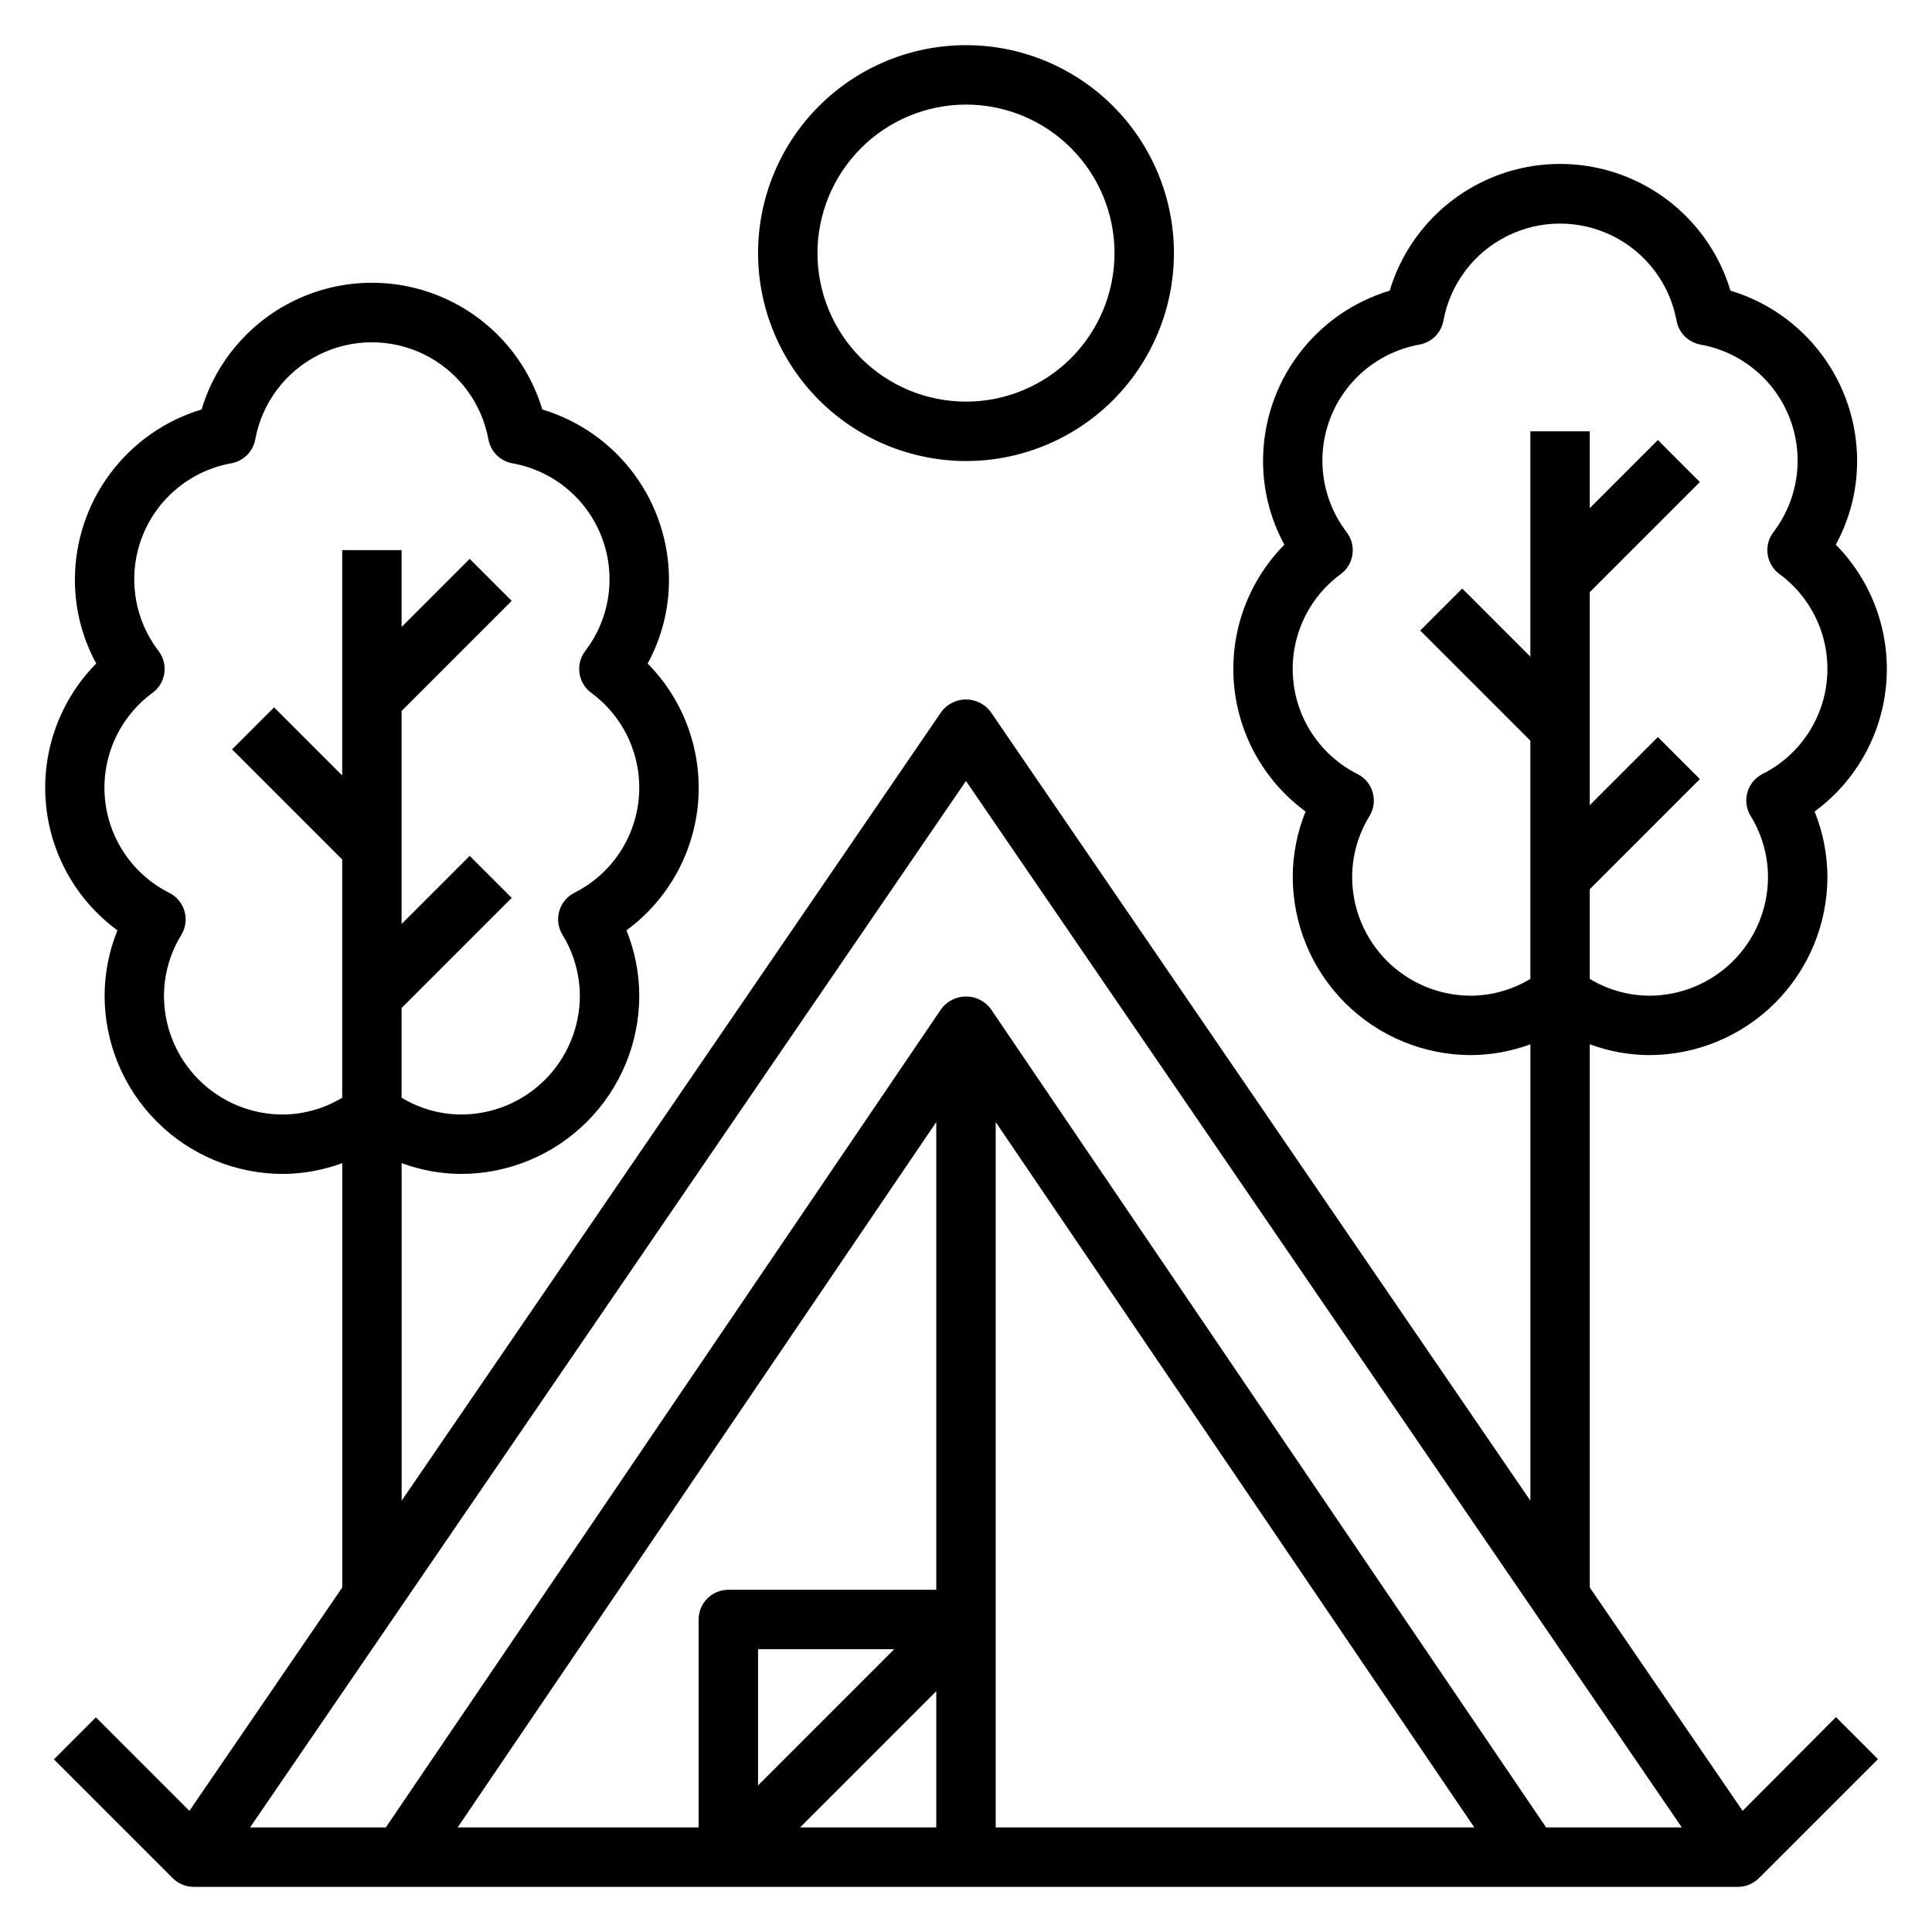
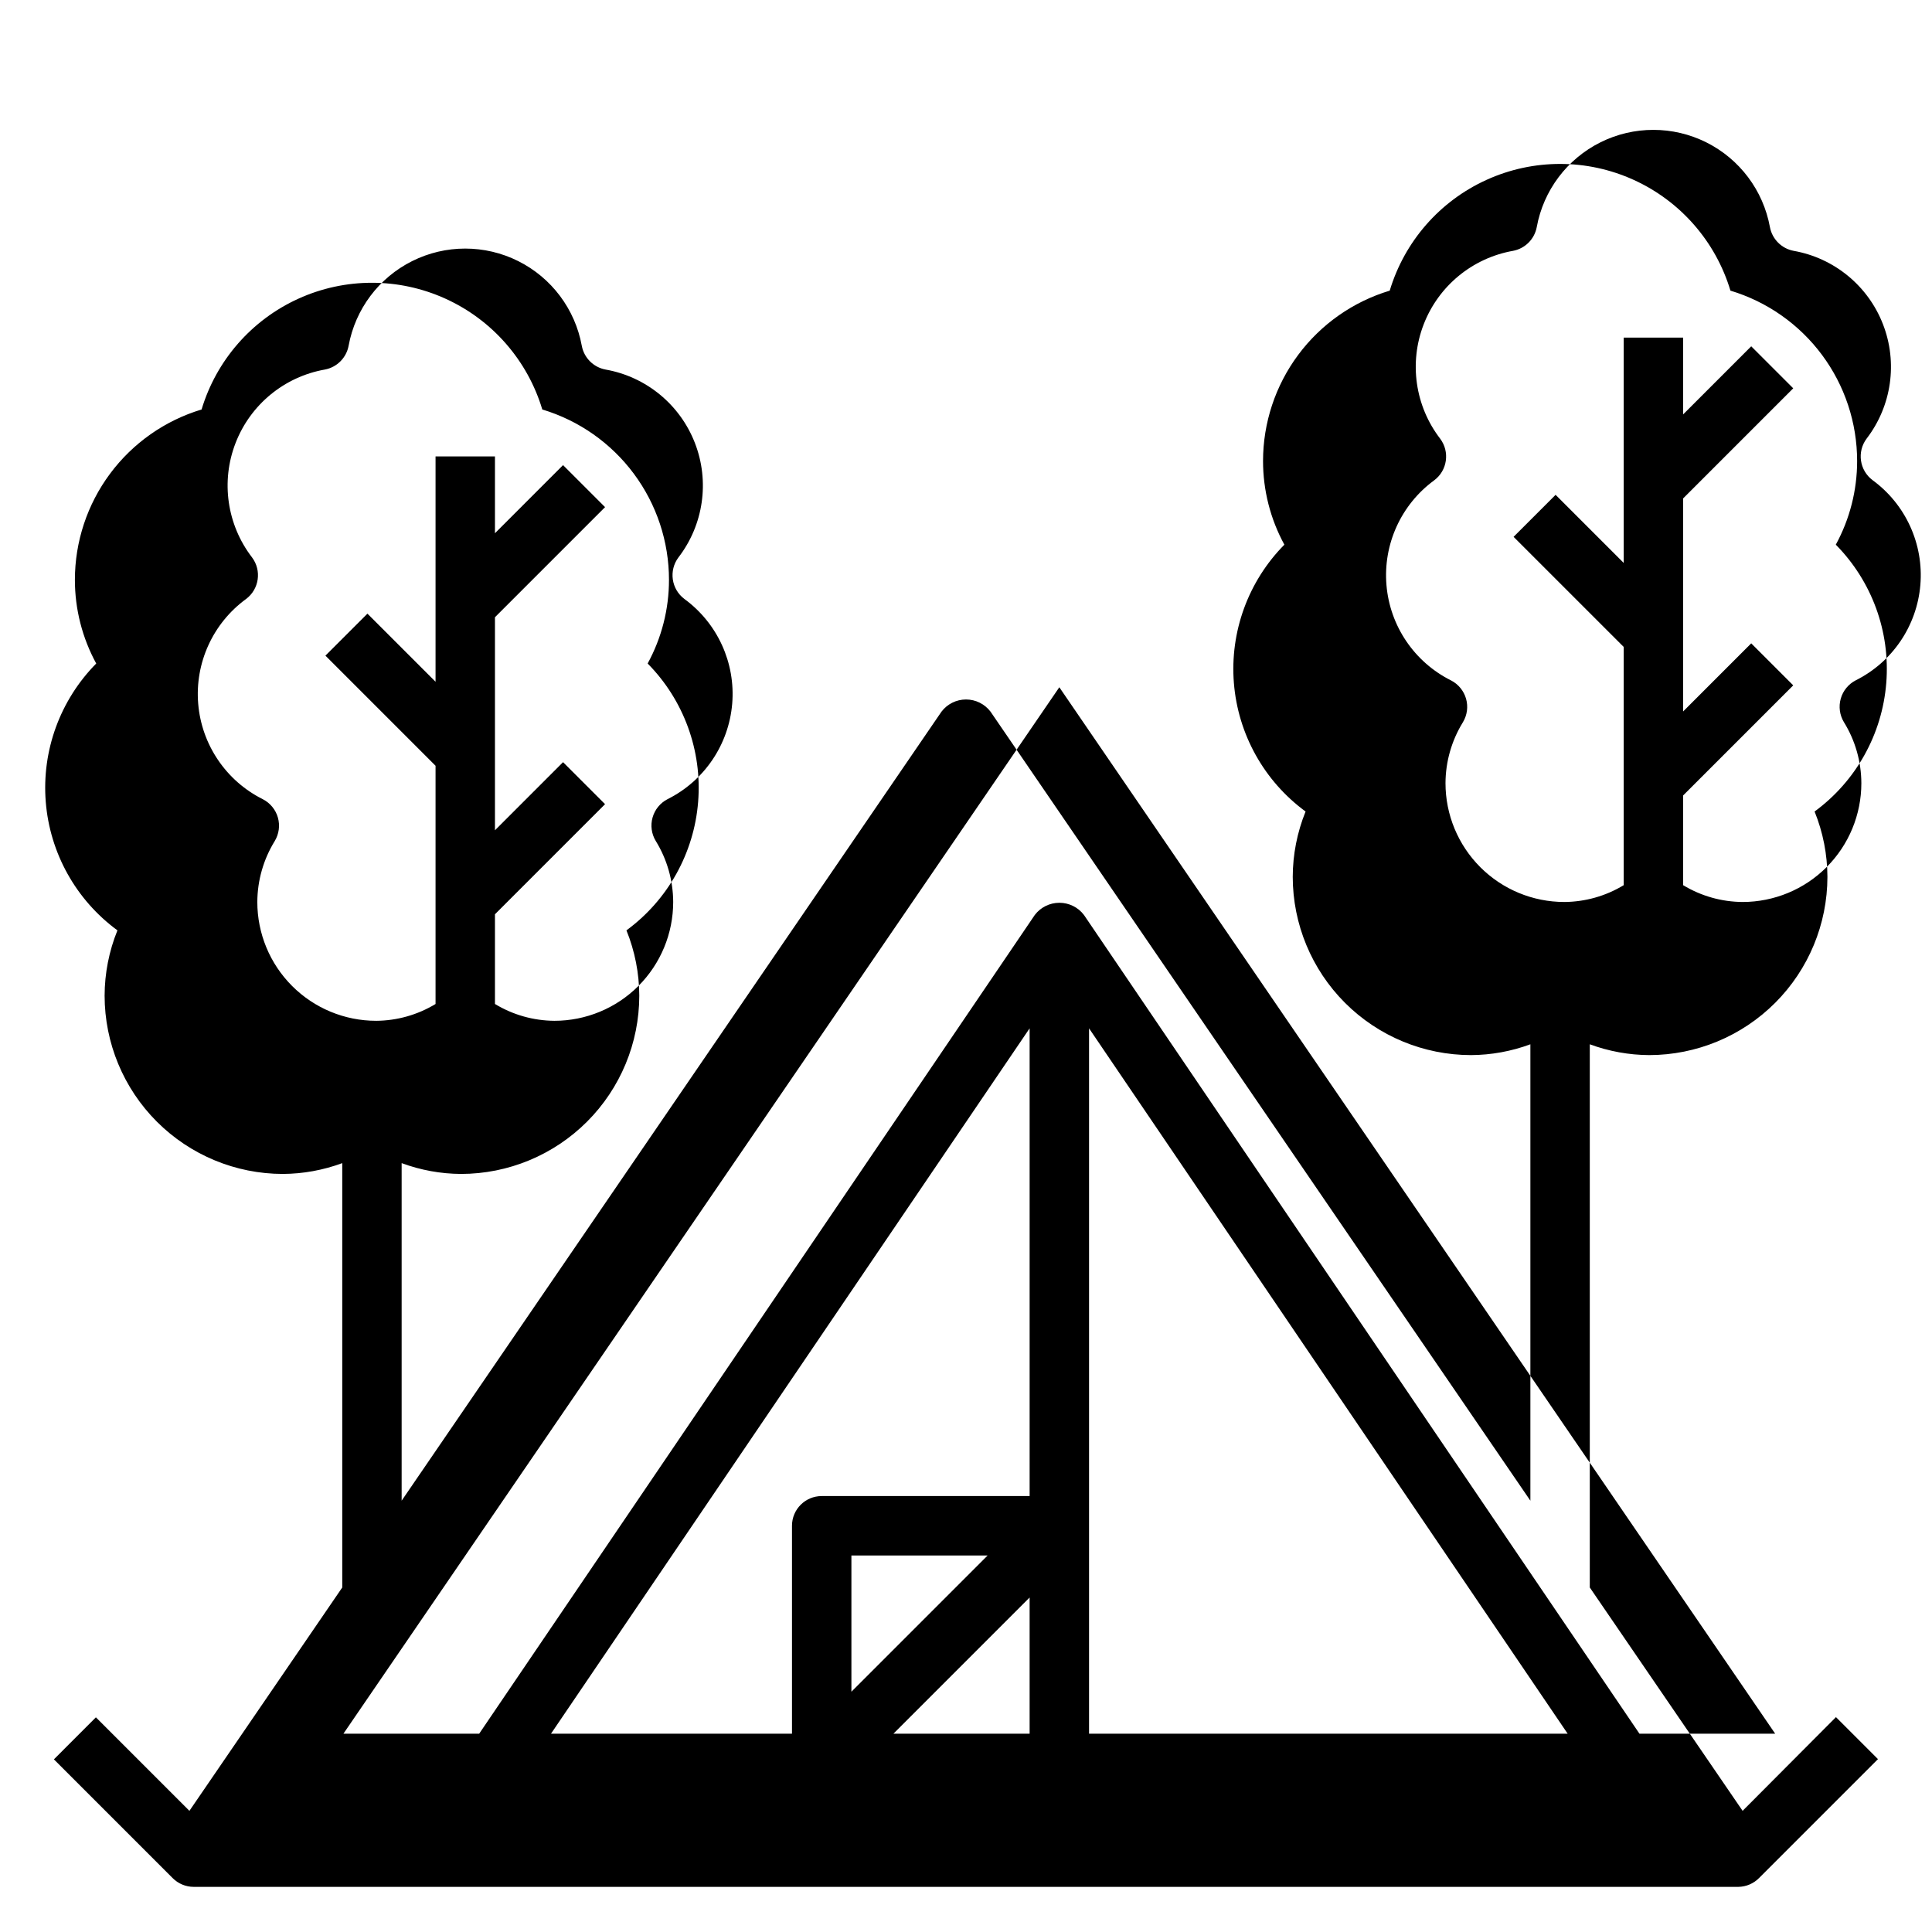
<svg xmlns="http://www.w3.org/2000/svg" fill="#000000" width="800px" height="800px" version="1.1" viewBox="144 144 512 512">
  <g>
-     <path d="m605.81 623.89-40.5-59.191v-143.95c5.039 1.863 10.367 2.836 15.742 2.863 12.523-0.012 24.531-4.992 33.383-13.848 8.855-8.855 13.836-20.859 13.852-33.383-0.02-5.938-1.172-11.816-3.402-17.32 10.984-8.055 17.918-20.492 18.996-34.07 1.082-13.578-3.801-26.953-13.375-36.645 3.711-6.801 5.652-14.426 5.652-22.172-0.004-10.137-3.269-20-9.316-28.129-6.047-8.133-14.555-14.102-24.258-17.02-3.914-13.031-13.266-23.734-25.652-29.359-12.387-5.629-26.602-5.629-38.988 0-12.387 5.625-21.738 16.328-25.652 29.359-9.703 2.918-18.211 8.887-24.258 17.02-6.047 8.129-9.312 17.992-9.316 28.129 0 7.746 1.941 15.371 5.652 22.172-9.574 9.691-14.457 23.066-13.379 36.645 1.082 13.578 8.016 26.016 19 34.07-2.231 5.504-3.387 11.383-3.402 17.32 0.012 12.523 4.992 24.527 13.848 33.383s20.863 13.836 33.387 13.848c5.375-0.027 10.703-1 15.742-2.863v120.95l-143.07-209.11c-1.543-2.027-3.945-3.219-6.492-3.219-2.551 0-4.953 1.191-6.496 3.219l-143.07 209.11v-89.457c5.043 1.863 10.371 2.836 15.746 2.863 12.52-0.012 24.527-4.992 33.383-13.848 8.855-8.855 13.836-20.859 13.848-33.383-0.016-5.938-1.172-11.816-3.402-17.32 10.984-8.055 17.922-20.492 19-34.07s-3.805-26.953-13.379-36.645c3.711-6.801 5.656-14.426 5.652-22.172 0-10.137-3.269-20-9.316-28.129-6.047-8.133-14.551-14.102-24.258-17.02-3.91-13.031-13.266-23.734-25.652-29.359-12.387-5.629-26.602-5.629-38.988 0-12.387 5.625-21.738 16.328-25.652 29.359-9.703 2.918-18.207 8.887-24.258 17.02-6.047 8.129-9.312 17.992-9.316 28.129 0 7.746 1.945 15.371 5.652 22.172-9.57 9.691-14.457 23.066-13.375 36.645 1.078 13.578 8.012 26.016 18.996 34.07-2.231 5.504-3.383 11.383-3.398 17.32 0.012 12.523 4.992 24.527 13.848 33.383 8.855 8.855 20.859 13.836 33.383 13.848 5.375-0.027 10.703-1 15.746-2.863v112.46l-40.504 59.191-24.781-24.781-11.129 11.133 31.488 31.488c1.473 1.473 3.477 2.305 5.562 2.305h409.35c2.074-0.031 4.055-0.879 5.508-2.363l31.488-31.488-11.133-11.133zm-71.988-216.02c-8.352 0-16.363-3.316-22.266-9.223-5.906-5.906-9.223-13.914-9.223-22.266 0.023-5.707 1.621-11.297 4.621-16.152 1.125-1.871 1.426-4.121 0.828-6.219-0.598-2.098-2.039-3.856-3.977-4.852-9.723-4.863-16.211-14.438-17.117-25.27-0.91-10.832 3.887-21.355 12.66-27.77 3.477-2.609 4.184-7.543 1.574-11.023-6.652-8.648-8.305-20.145-4.363-30.32 3.945-10.176 12.914-17.555 23.656-19.461 3.199-0.598 5.703-3.098 6.301-6.297 1.773-9.719 8.02-18.035 16.859-22.453 8.836-4.414 19.238-4.414 28.074 0 8.84 4.418 15.082 12.734 16.859 22.453 0.598 3.199 3.098 5.699 6.297 6.297 10.742 1.902 19.711 9.27 23.66 19.438 3.953 10.168 2.312 21.656-4.324 30.312-2.609 3.481-1.906 8.414 1.574 11.02 8.773 6.418 13.57 16.941 12.66 27.773-0.91 10.832-7.394 20.406-17.117 25.27-1.941 0.996-3.379 2.754-3.977 4.852-0.598 2.098-0.297 4.348 0.828 6.219 3.008 4.863 4.609 10.465 4.629 16.184 0 8.352-3.316 16.359-9.223 22.266s-13.914 9.223-22.266 9.223c-5.555-0.039-10.992-1.578-15.742-4.457v-23.773l29.18-29.18-11.133-11.133-18.047 18.051v-56.457l29.18-29.18-11.133-11.133-18.047 18.051v-20.359h-15.746v59.719l-18.051-18.051-11.133 11.133 29.184 29.18v63.133c-4.75 2.879-10.191 4.418-15.742 4.457zm-314.88 31.488c-8.352 0-16.359-3.316-22.266-9.223s-9.223-13.914-9.223-22.266c0.023-5.707 1.625-11.297 4.621-16.152 1.125-1.871 1.426-4.121 0.832-6.219-0.598-2.098-2.039-3.856-3.981-4.852-9.734-4.859-16.23-14.445-17.137-25.285-0.91-10.844 3.898-21.375 12.688-27.789 3.481-2.606 4.184-7.543 1.574-11.02-6.648-8.648-8.305-20.145-4.359-30.32 3.941-10.176 12.91-17.555 23.656-19.461 3.199-0.598 5.699-3.102 6.297-6.297 1.777-9.719 8.02-18.039 16.859-22.453 8.84-4.414 19.238-4.414 28.078 0 8.836 4.414 15.082 12.734 16.859 22.453 0.594 3.195 3.098 5.699 6.297 6.297 10.75 1.898 19.727 9.273 23.676 19.449 3.953 10.176 2.301 21.676-4.352 30.332-2.609 3.477-1.902 8.414 1.574 11.02 8.773 6.418 13.574 16.941 12.664 27.773-0.91 10.832-7.398 20.406-17.117 25.27-1.941 0.996-3.383 2.754-3.981 4.852s-0.297 4.348 0.832 6.219c3.004 4.863 4.606 10.465 4.629 16.184 0 8.352-3.32 16.359-9.223 22.266-5.906 5.906-13.918 9.223-22.266 9.223-5.555-0.039-10.996-1.578-15.746-4.457v-23.773l29.18-29.18-11.133-11.133-18.047 18.051v-56.457l29.18-29.18-11.133-11.133-18.047 18.051v-20.359h-15.742v59.719l-18.051-18.051-11.133 11.129 29.184 29.184v63.133c-4.75 2.879-10.191 4.418-15.746 4.457zm173.18 152.83v36.102h-36.102zm-47.23 24.969v-36.102h36.102zm62.977-175.8 126.84 186.93h-126.84zm-15.746 123.95h-55.102c-4.348 0-7.875 3.523-7.875 7.871v55.105h-63.863l126.84-186.93zm161.61 62.977-147.21-216.97c-1.547-2.039-3.957-3.234-6.516-3.234s-4.973 1.195-6.519 3.234l-147.24 216.97h-35.977l189.72-277.32 189.71 277.32z" />
-     <path d="m400 266.18c14.613 0 28.629-5.809 38.965-16.141 10.332-10.336 16.137-24.352 16.137-38.965 0-14.613-5.805-28.633-16.137-38.965-10.336-10.336-24.352-16.141-38.965-16.141-14.617 0-28.633 5.805-38.965 16.141-10.336 10.332-16.141 24.352-16.141 38.965 0.016 14.609 5.828 28.617 16.156 38.945 10.332 10.332 24.34 16.141 38.949 16.16zm0-94.465c10.438 0 20.449 4.144 27.832 11.527 7.379 7.383 11.527 17.395 11.527 27.832s-4.148 20.449-11.527 27.832c-7.383 7.379-17.395 11.527-27.832 11.527-10.441 0-20.453-4.148-27.832-11.527-7.383-7.383-11.531-17.395-11.531-27.832 0.016-10.434 4.164-20.441 11.543-27.82 7.379-7.375 17.383-11.527 27.82-11.539z" />
+     <path d="m605.81 623.89-40.5-59.191v-143.95c5.039 1.863 10.367 2.836 15.742 2.863 12.523-0.012 24.531-4.992 33.383-13.848 8.855-8.855 13.836-20.859 13.852-33.383-0.02-5.938-1.172-11.816-3.402-17.32 10.984-8.055 17.918-20.492 18.996-34.07 1.082-13.578-3.801-26.953-13.375-36.645 3.711-6.801 5.652-14.426 5.652-22.172-0.004-10.137-3.269-20-9.316-28.129-6.047-8.133-14.555-14.102-24.258-17.02-3.914-13.031-13.266-23.734-25.652-29.359-12.387-5.629-26.602-5.629-38.988 0-12.387 5.625-21.738 16.328-25.652 29.359-9.703 2.918-18.211 8.887-24.258 17.02-6.047 8.129-9.312 17.992-9.316 28.129 0 7.746 1.941 15.371 5.652 22.172-9.574 9.691-14.457 23.066-13.379 36.645 1.082 13.578 8.016 26.016 19 34.07-2.231 5.504-3.387 11.383-3.402 17.32 0.012 12.523 4.992 24.527 13.848 33.383s20.863 13.836 33.387 13.848c5.375-0.027 10.703-1 15.742-2.863v120.95l-143.07-209.11c-1.543-2.027-3.945-3.219-6.492-3.219-2.551 0-4.953 1.191-6.496 3.219l-143.07 209.11v-89.457c5.043 1.863 10.371 2.836 15.746 2.863 12.52-0.012 24.527-4.992 33.383-13.848 8.855-8.855 13.836-20.859 13.848-33.383-0.016-5.938-1.172-11.816-3.402-17.32 10.984-8.055 17.922-20.492 19-34.07s-3.805-26.953-13.379-36.645c3.711-6.801 5.656-14.426 5.652-22.172 0-10.137-3.269-20-9.316-28.129-6.047-8.133-14.551-14.102-24.258-17.02-3.91-13.031-13.266-23.734-25.652-29.359-12.387-5.629-26.602-5.629-38.988 0-12.387 5.625-21.738 16.328-25.652 29.359-9.703 2.918-18.207 8.887-24.258 17.02-6.047 8.129-9.312 17.992-9.316 28.129 0 7.746 1.945 15.371 5.652 22.172-9.57 9.691-14.457 23.066-13.375 36.645 1.078 13.578 8.012 26.016 18.996 34.07-2.231 5.504-3.383 11.383-3.398 17.32 0.012 12.523 4.992 24.527 13.848 33.383 8.855 8.855 20.859 13.836 33.383 13.848 5.375-0.027 10.703-1 15.746-2.863v112.46l-40.504 59.191-24.781-24.781-11.129 11.133 31.488 31.488c1.473 1.473 3.477 2.305 5.562 2.305h409.35c2.074-0.031 4.055-0.879 5.508-2.363l31.488-31.488-11.133-11.133m-71.988-216.02c-8.352 0-16.363-3.316-22.266-9.223-5.906-5.906-9.223-13.914-9.223-22.266 0.023-5.707 1.621-11.297 4.621-16.152 1.125-1.871 1.426-4.121 0.828-6.219-0.598-2.098-2.039-3.856-3.977-4.852-9.723-4.863-16.211-14.438-17.117-25.27-0.91-10.832 3.887-21.355 12.66-27.77 3.477-2.609 4.184-7.543 1.574-11.023-6.652-8.648-8.305-20.145-4.363-30.32 3.945-10.176 12.914-17.555 23.656-19.461 3.199-0.598 5.703-3.098 6.301-6.297 1.773-9.719 8.02-18.035 16.859-22.453 8.836-4.414 19.238-4.414 28.074 0 8.84 4.418 15.082 12.734 16.859 22.453 0.598 3.199 3.098 5.699 6.297 6.297 10.742 1.902 19.711 9.27 23.66 19.438 3.953 10.168 2.312 21.656-4.324 30.312-2.609 3.481-1.906 8.414 1.574 11.02 8.773 6.418 13.57 16.941 12.66 27.773-0.91 10.832-7.394 20.406-17.117 25.27-1.941 0.996-3.379 2.754-3.977 4.852-0.598 2.098-0.297 4.348 0.828 6.219 3.008 4.863 4.609 10.465 4.629 16.184 0 8.352-3.316 16.359-9.223 22.266s-13.914 9.223-22.266 9.223c-5.555-0.039-10.992-1.578-15.742-4.457v-23.773l29.18-29.18-11.133-11.133-18.047 18.051v-56.457l29.18-29.18-11.133-11.133-18.047 18.051v-20.359h-15.746v59.719l-18.051-18.051-11.133 11.133 29.184 29.18v63.133c-4.75 2.879-10.191 4.418-15.742 4.457zm-314.88 31.488c-8.352 0-16.359-3.316-22.266-9.223s-9.223-13.914-9.223-22.266c0.023-5.707 1.625-11.297 4.621-16.152 1.125-1.871 1.426-4.121 0.832-6.219-0.598-2.098-2.039-3.856-3.981-4.852-9.734-4.859-16.23-14.445-17.137-25.285-0.91-10.844 3.898-21.375 12.688-27.789 3.481-2.606 4.184-7.543 1.574-11.02-6.648-8.648-8.305-20.145-4.359-30.32 3.941-10.176 12.91-17.555 23.656-19.461 3.199-0.598 5.699-3.102 6.297-6.297 1.777-9.719 8.02-18.039 16.859-22.453 8.84-4.414 19.238-4.414 28.078 0 8.836 4.414 15.082 12.734 16.859 22.453 0.594 3.195 3.098 5.699 6.297 6.297 10.75 1.898 19.727 9.273 23.676 19.449 3.953 10.176 2.301 21.676-4.352 30.332-2.609 3.477-1.902 8.414 1.574 11.02 8.773 6.418 13.574 16.941 12.664 27.773-0.91 10.832-7.398 20.406-17.117 25.27-1.941 0.996-3.383 2.754-3.981 4.852s-0.297 4.348 0.832 6.219c3.004 4.863 4.606 10.465 4.629 16.184 0 8.352-3.32 16.359-9.223 22.266-5.906 5.906-13.918 9.223-22.266 9.223-5.555-0.039-10.996-1.578-15.746-4.457v-23.773l29.18-29.18-11.133-11.133-18.047 18.051v-56.457l29.18-29.18-11.133-11.133-18.047 18.051v-20.359h-15.742v59.719l-18.051-18.051-11.133 11.129 29.184 29.184v63.133c-4.75 2.879-10.191 4.418-15.746 4.457zm173.18 152.83v36.102h-36.102zm-47.23 24.969v-36.102h36.102zm62.977-175.8 126.84 186.93h-126.84zm-15.746 123.95h-55.102c-4.348 0-7.875 3.523-7.875 7.871v55.105h-63.863l126.84-186.93zm161.61 62.977-147.21-216.97c-1.547-2.039-3.957-3.234-6.516-3.234s-4.973 1.195-6.519 3.234l-147.24 216.97h-35.977l189.72-277.32 189.71 277.32z" />
  </g>
</svg>